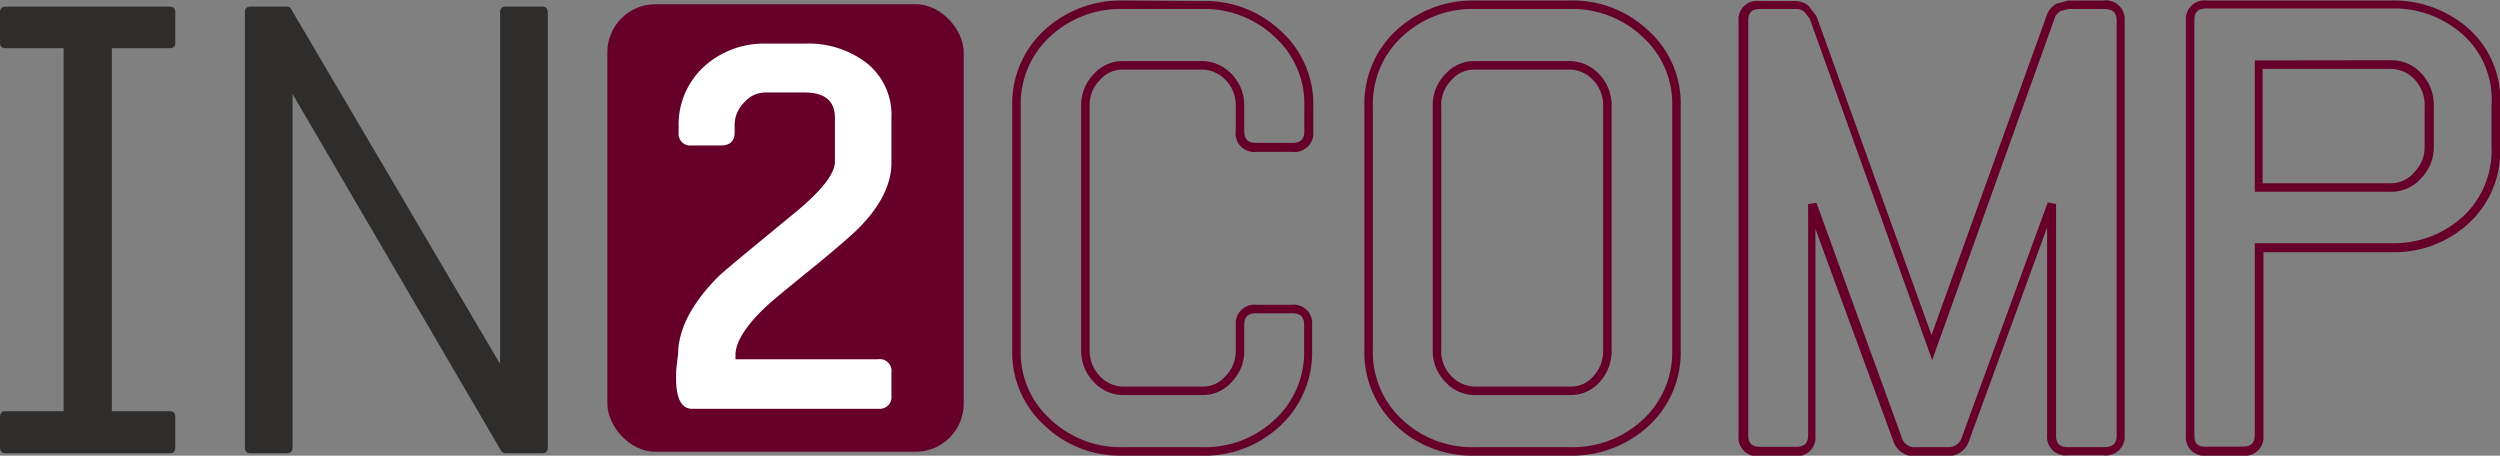
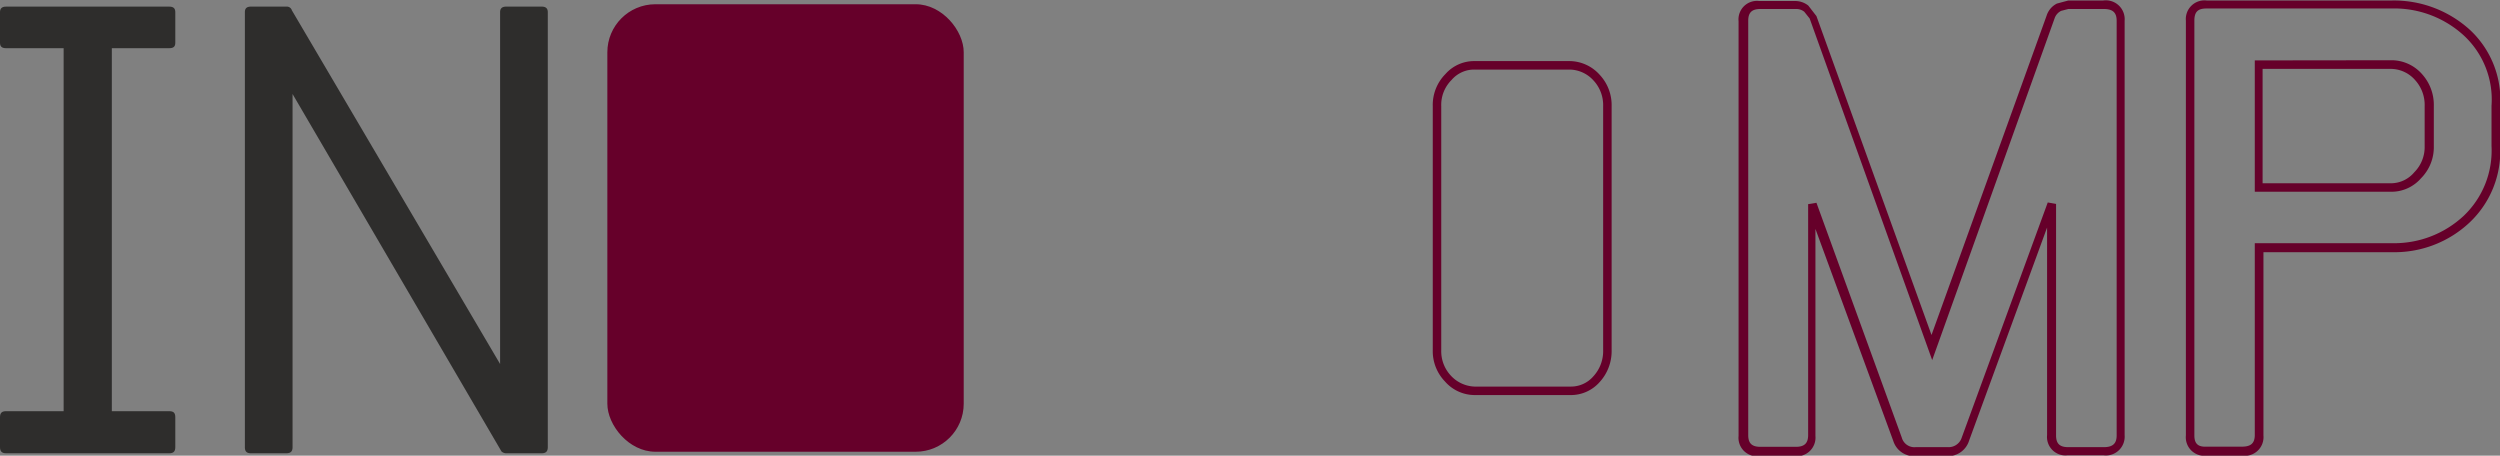
<svg xmlns="http://www.w3.org/2000/svg" id="Ebene_1" data-name="Ebene 1" viewBox="0 0 147.32 26.85">
  <rect x="0" y="0" width="147.32" height="26.85" fill="#808080" stroke="none" />
  <defs>
    <style>.cls-1{fill:#66002a;}.cls-2{fill:#fff;}.cls-3{fill:#2e2d2c;}</style>
  </defs>
  <title>in2comp_Logo_def</title>
  <rect class="cls-1" x="35.79" y="0.25" width="21" height="26.37" rx="2.83" ry="2.83" />
-   <path class="cls-2" d="M399.74,309.14h-11c-.61,0-.94-.59-.94-1.8,0-.26,0-.59.06-.91a3.71,3.71,0,0,1,.06-.5c0-1.44.79-3,2.38-4.59.3-.3,1.8-1.53,4.45-3.71,1.62-1.33,2.41-2.33,2.41-3.06V292c0-1-.59-1.5-1.79-1.5h-2.3a1.66,1.66,0,0,0-1.26.59,1.88,1.88,0,0,0-.56,1.41v.36c0,.5-.27.76-.8.76h-1.71a.69.69,0,0,1-.79-.76v-.36a4.62,4.62,0,0,1,1.47-3.5,5.23,5.23,0,0,1,3.65-1.38h2.3a5.64,5.64,0,0,1,3.59,1.09,3.89,3.89,0,0,1,1.53,3.29v2.66c0,1.32-.74,2.79-2.38,4.26-1.42,1.27-2.95,2.45-4.42,3.68s-2.39,2.45-2.39,3.36v.26h8.4a.69.69,0,0,1,.79.77v1.38A.69.69,0,0,1,399.74,309.14Z" transform="translate(-347.96 -285.05)" />
-   <path class="cls-1" d="M414.12,285.08a6.65,6.65,0,0,0-4.63,1.76,5.87,5.87,0,0,0-1.88,4.47v14.36a5.81,5.81,0,0,0,1.92,4.47,6.42,6.42,0,0,0,4.56,1.76h4.71a6.48,6.48,0,0,0,4.6-1.76,5.87,5.87,0,0,0,1.88-4.47V304.2a1.09,1.09,0,0,0-1.22-1.19H422a1.1,1.1,0,0,0-1.22,1.19v1.47a2.07,2.07,0,0,1-.61,1.55,1.72,1.72,0,0,1-1.34.61h-4.71a1.91,1.91,0,0,1-1.37-.64,2.14,2.14,0,0,1-.58-1.52V291.31a2.07,2.07,0,0,1,.61-1.55,1.75,1.75,0,0,1,1.37-.61h4.68a2,2,0,0,1,1.38.64,2.13,2.13,0,0,1,.57,1.52v1.44A1.1,1.1,0,0,0,422,294h2.13a1.1,1.1,0,0,0,1.22-1.19v-1.47a5.81,5.81,0,0,0-1.92-4.47,6.48,6.48,0,0,0-4.6-1.76Zm-4.25,24.69a5.3,5.3,0,0,1-1.76-4.1V291.31a5.4,5.4,0,0,1,1.72-4.1,6.08,6.08,0,0,1,4.29-1.63h4.68a6,6,0,0,1,4.26,1.63,5.3,5.3,0,0,1,1.76,4.1v1.47c0,.48-.22.69-.72.69H422c-.51,0-.72-.21-.72-.72v-1.44a2.62,2.62,0,0,0-.71-1.86,2.41,2.41,0,0,0-1.74-.8h-4.68a2.26,2.26,0,0,0-1.73.76,2.63,2.63,0,0,0-.75,1.9v14.36a2.63,2.63,0,0,0,.72,1.86,2.35,2.35,0,0,0,1.73.8h4.71a2.23,2.23,0,0,0,1.7-.76,2.57,2.57,0,0,0,.75-1.9V304.2c0-.48.22-.69.72-.69h2.09c.51,0,.72.21.72.69v1.47a5.4,5.4,0,0,1-1.72,4.1,6,6,0,0,1-4.26,1.63h-4.71A6,6,0,0,1,409.87,309.77Z" transform="translate(-347.96 -285.05)" />
-   <path class="cls-1" d="M434.87,285.08a6.65,6.65,0,0,0-4.63,1.76,5.89,5.89,0,0,0-1.88,4.47v14.36a5.89,5.89,0,0,0,1.88,4.47,6.48,6.48,0,0,0,4.6,1.76h5.65a6.65,6.65,0,0,0,4.63-1.76,5.87,5.87,0,0,0,1.88-4.47V291.31a5.77,5.77,0,0,0-1.92-4.47,6.45,6.45,0,0,0-4.59-1.76Zm-4.29,24.69a5.4,5.4,0,0,1-1.72-4.1V291.31a5.4,5.4,0,0,1,1.72-4.1,6.06,6.06,0,0,1,4.29-1.63h5.62a6,6,0,0,1,4.25,1.63,5.3,5.3,0,0,1,1.76,4.1v14.36a5.4,5.4,0,0,1-1.72,4.1,6.06,6.06,0,0,1-4.29,1.63h-5.65A6,6,0,0,1,430.58,309.77Z" transform="translate(-347.96 -285.05)" />
  <path class="cls-1" d="M434.87,288.65a2.25,2.25,0,0,0-1.73.76,2.59,2.59,0,0,0-.75,1.9v14.36a2.57,2.57,0,0,0,.72,1.86,2.33,2.33,0,0,0,1.73.8h5.65a2.26,2.26,0,0,0,1.73-.76,2.71,2.71,0,0,0,.71-1.9V291.31a2.62,2.62,0,0,0-.71-1.86,2.4,2.4,0,0,0-1.73-.8Zm-1.41,18.54a2.11,2.11,0,0,1-.57-1.52V291.31a2.07,2.07,0,0,1,.61-1.55,1.75,1.75,0,0,1,1.37-.61h5.62a1.94,1.94,0,0,1,1.37.64,2.13,2.13,0,0,1,.57,1.52v14.36a2.19,2.19,0,0,1-.58,1.56,1.74,1.74,0,0,1-1.36.6h-5.65A2,2,0,0,1,433.46,307.19Z" transform="translate(-347.96 -285.05)" />
  <path class="cls-1" d="M469.84,285.08l-.67.18a1.21,1.21,0,0,0-.61.72l-6.78,18.81L455,286l-.48-.62a1.23,1.23,0,0,0-.8-.27h-2.09a1.09,1.09,0,0,0-1.22,1.19v24.44a1.09,1.09,0,0,0,1.22,1.19h2.09a1.1,1.1,0,0,0,1.22-1.19v-12.2l4.59,12.5a1.28,1.28,0,0,0,1.28.89h1.91A1.3,1.3,0,0,0,464,311l4.59-12.54v12.23a1.09,1.09,0,0,0,1.22,1.19h2.09a1.11,1.11,0,0,0,1.26-1.19V286.27a1.11,1.11,0,0,0-1.26-1.19Zm-.81,1.06a.76.76,0,0,1,.39-.45l.42-.11h2.09c.53,0,.76.21.76.69v24.44c0,.48-.23.69-.76.69h-2.09c-.51,0-.72-.21-.72-.69V297.07l-.49-.09-5.07,13.86a.81.81,0,0,1-.81.56h-1.91a.77.77,0,0,1-.81-.56L455,297l-.49.08v13.61c0,.48-.22.69-.72.69h-2.09c-.51,0-.72-.21-.72-.69V286.27c0-.48.21-.69.72-.69h2.09a.76.76,0,0,1,.49.16l.32.4,7.22,20.13Z" transform="translate(-347.96 -285.05)" />
  <path class="cls-1" d="M476.77,286.27v24.44A1.09,1.09,0,0,0,478,311.9h2.09a1.1,1.1,0,0,0,1.25-1.19v-10.8h7.57a6.45,6.45,0,0,0,4.59-1.76,5.77,5.77,0,0,0,1.79-4.47v-2.37a5.64,5.64,0,0,0-1.75-4.47,6.65,6.65,0,0,0-4.63-1.76l-10.91,0A1.1,1.1,0,0,0,476.77,286.27Zm.5,24.44V286.27c0-.52.2-.72.72-.72l10.9,0a6.07,6.07,0,0,1,4.3,1.63,5.14,5.14,0,0,1,1.59,4.1v2.37a5.31,5.31,0,0,1-1.63,4.11,6,6,0,0,1-4.25,1.62h-8.07v11.3c0,.48-.22.69-.75.69H478C477.48,311.4,477.27,311.19,477.27,310.71Z" transform="translate(-347.96 -285.05)" />
  <path class="cls-1" d="M480.83,288.61v7.74h8.07a2.31,2.31,0,0,0,1.73-.8,2.59,2.59,0,0,0,.75-1.87l0-2.38h0a2.71,2.71,0,0,0-.71-1.9,2.4,2.4,0,0,0-1.73-.8Zm8.07.5a1.92,1.92,0,0,1,1.37.65,2.18,2.18,0,0,1,.57,1.55l0,2.38a2.1,2.1,0,0,1-.61,1.51,1.8,1.8,0,0,1-1.37.65h-7.57v-6.74Z" transform="translate(-347.96 -285.05)" />
  <path class="cls-3" d="M357.93,311.76h-9.61c-.25,0-.36-.11-.36-.36v-1.76c0-.26.11-.36.36-.36h3.39V287.89h-3.39c-.25,0-.36-.1-.36-.32v-1.8c0-.22.11-.33.36-.33h9.61c.26,0,.36.11.36.33v1.8c0,.22-.1.32-.36.32h-3.38v21.39h3.38c.26,0,.36.1.36.36v1.76C358.29,311.65,358.19,311.76,357.93,311.76Z" transform="translate(-347.96 -285.05)" />
  <path class="cls-3" d="M379.88,311.76h-2.09a.41.41,0,0,1-.28-.11L365.2,290.59V311.4c0,.25-.11.36-.37.36h-2.08c-.26,0-.36-.11-.36-.36V285.77c0-.22.1-.33.36-.33h2.08a.31.31,0,0,1,.33.22l12.27,20.84V285.77c0-.22.11-.33.36-.33h2.09c.25,0,.36.11.36.33V311.4C380.24,311.65,380.13,311.76,379.88,311.76Z" transform="translate(-347.96 -285.05)" />
</svg>